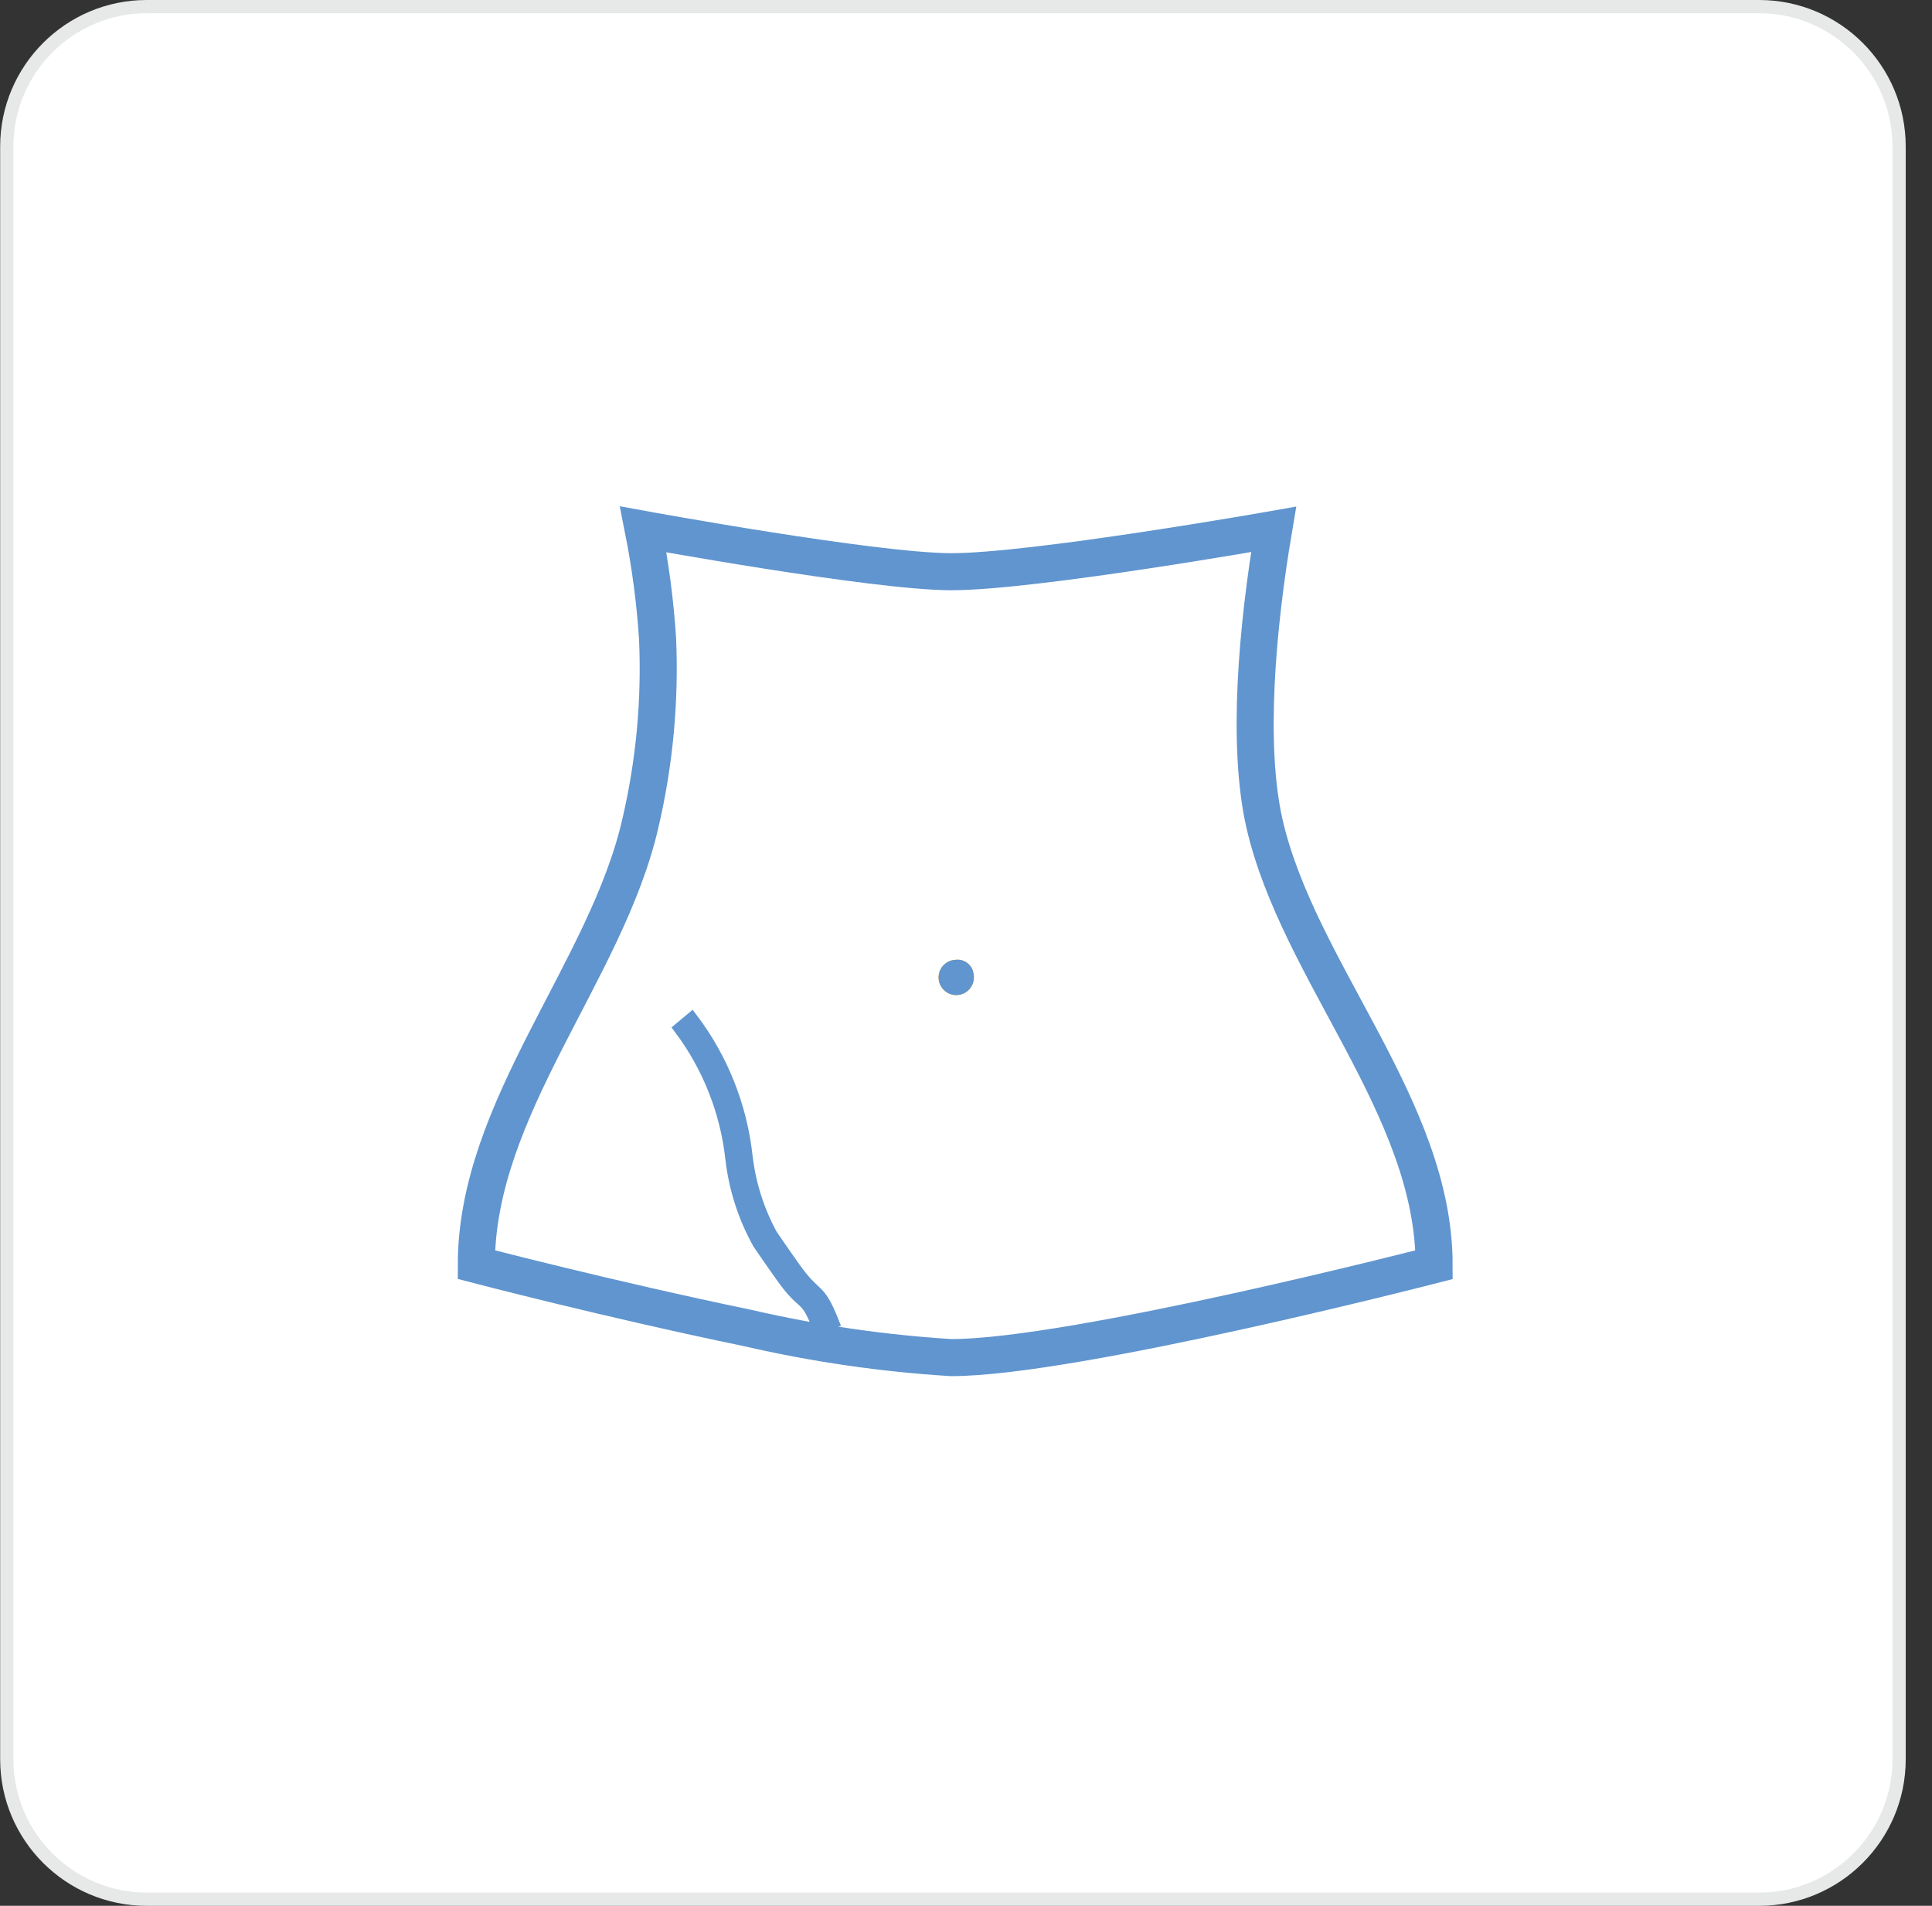
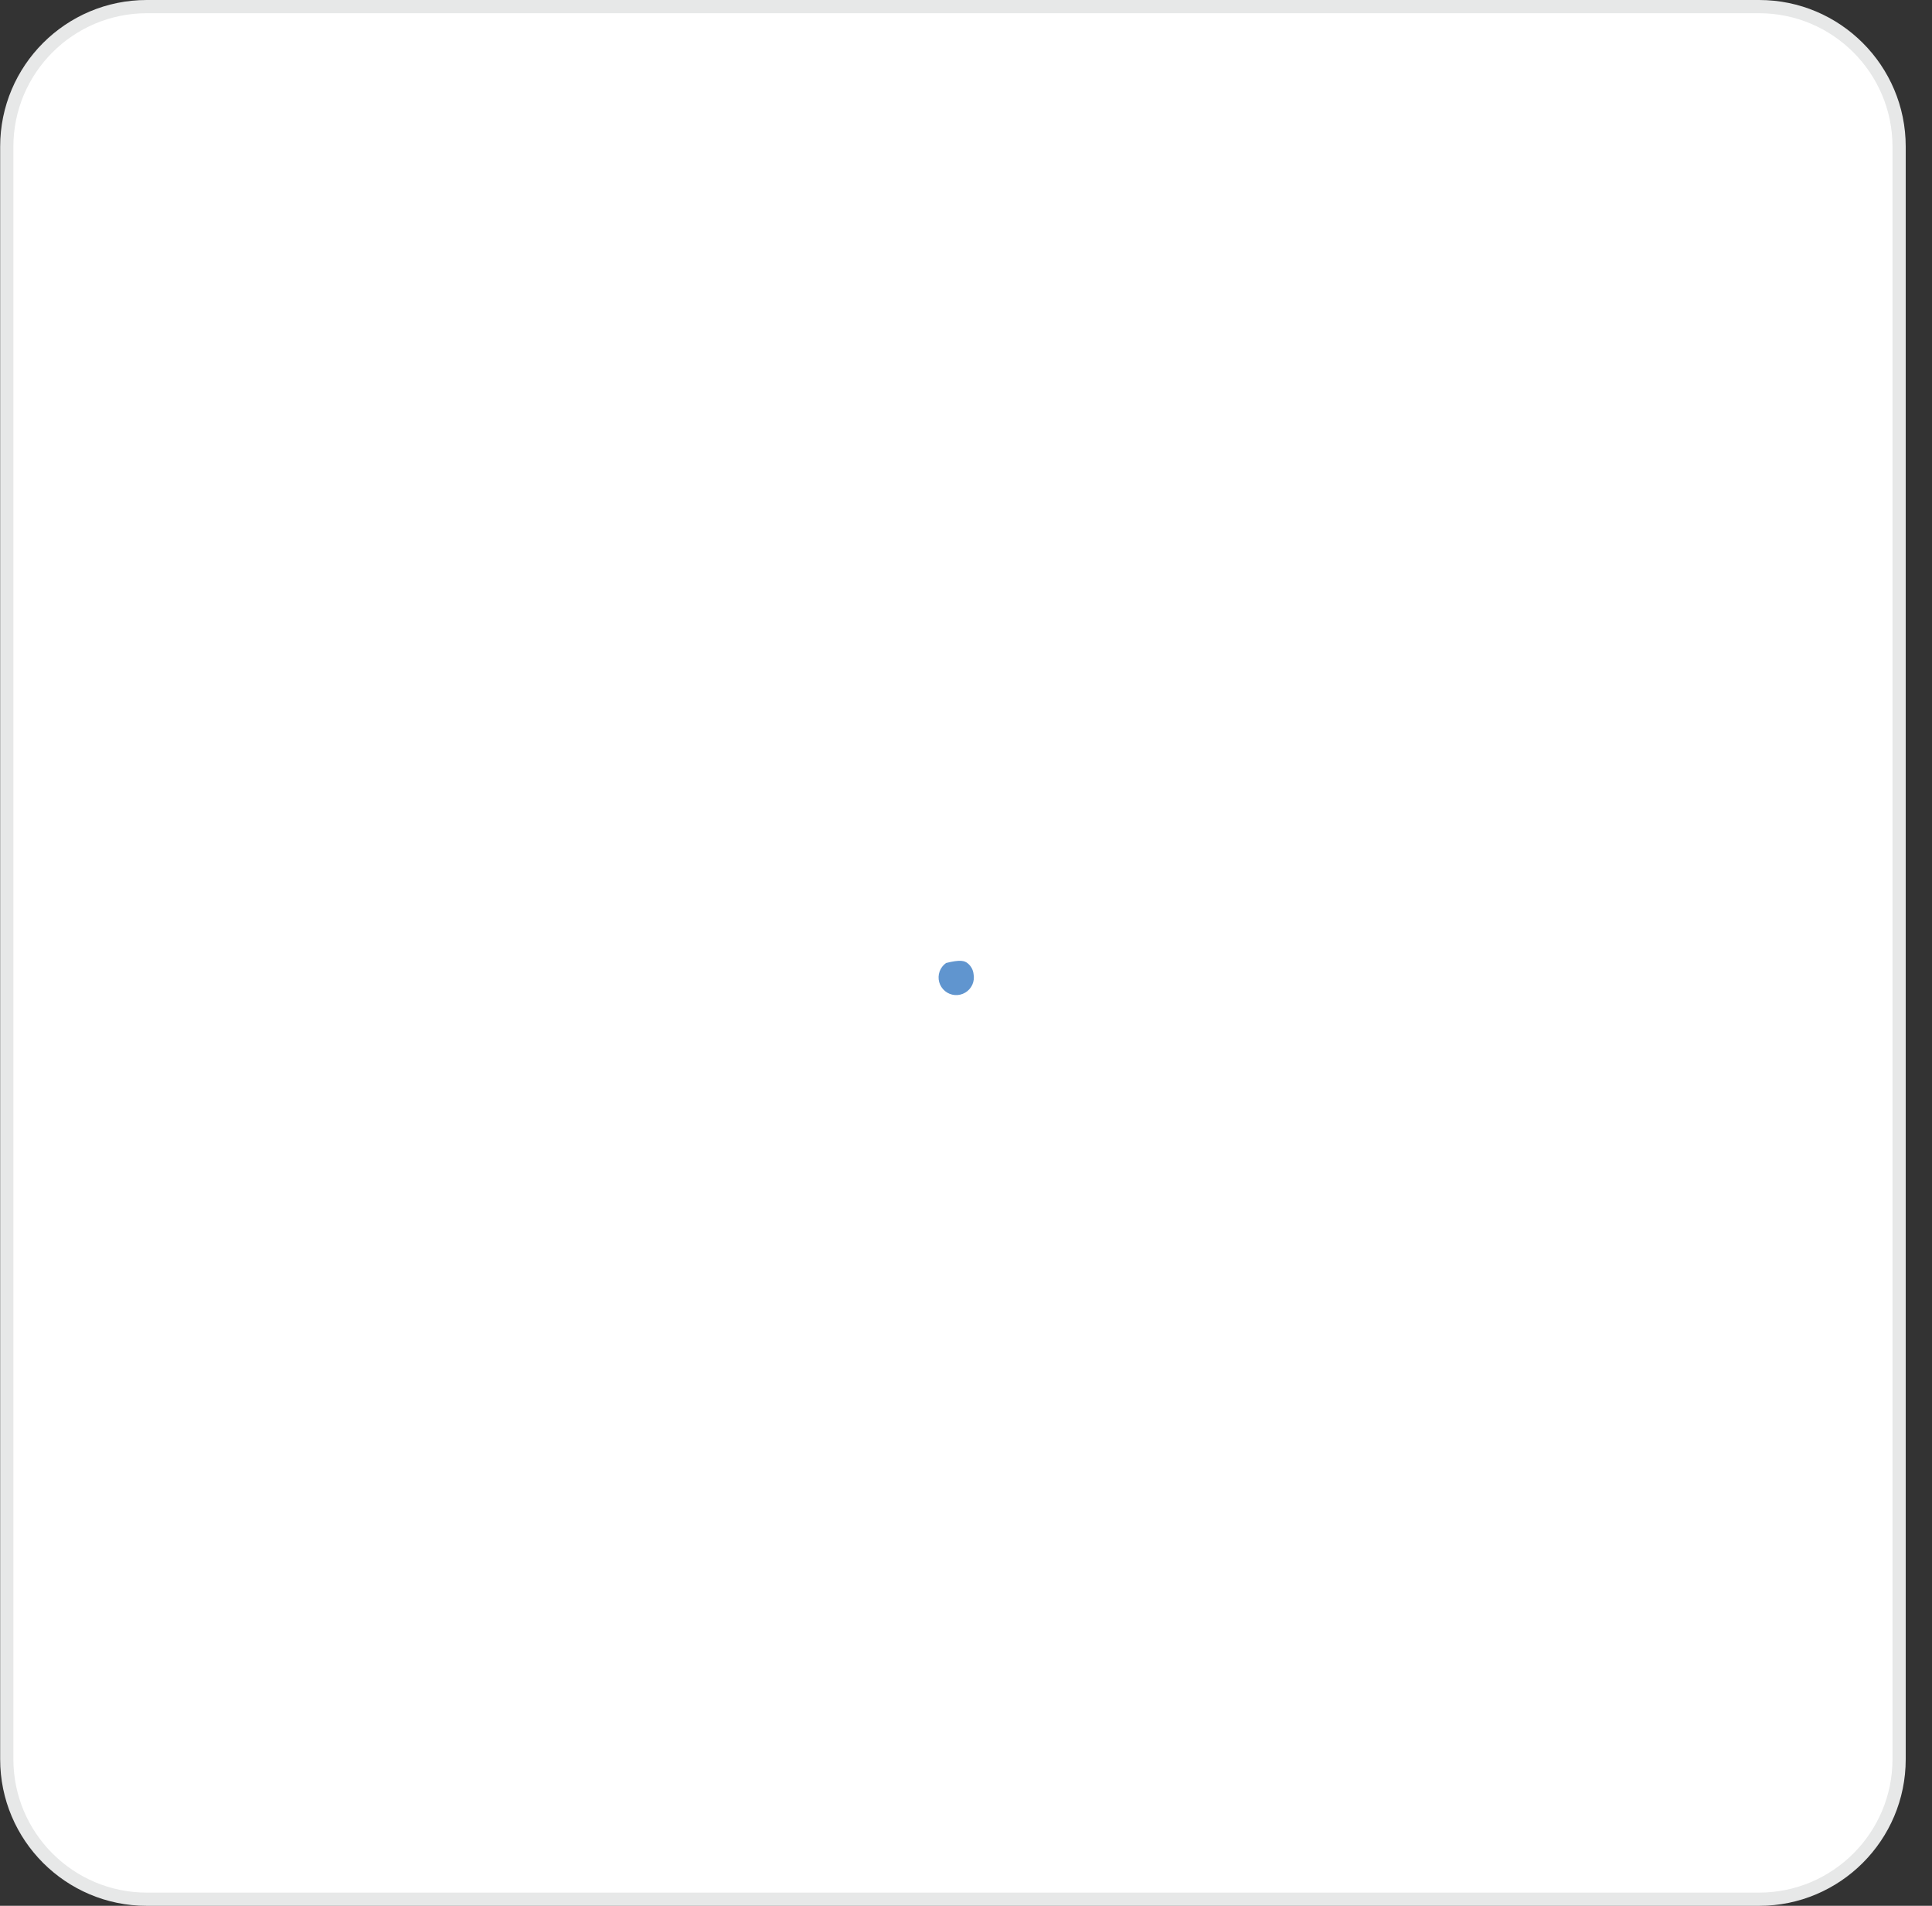
<svg xmlns="http://www.w3.org/2000/svg" width="73" height="72" viewBox="0 0 73 72" fill="none">
  <rect x="0" y="0" width="73" height="72" fill="#333333" stroke="none" />
  <g clip-path="url(#clip0_2_104)">
    <path d="M66.468 71.751H5.545C2.628 71.751 0.256 69.379 0.256 66.462V5.539C0.256 2.622 2.628 0.25 5.545 0.25H66.468C69.385 0.25 71.757 2.622 71.757 5.539V66.462C71.757 69.379 69.385 71.751 66.468 71.751Z" fill="white" />
    <path d="M5.545 0.5C2.766 0.5 0.506 2.76 0.506 5.539V66.462C0.506 69.241 2.766 71.501 5.545 71.501H66.468C69.247 71.501 71.507 69.241 71.507 66.462V5.539C71.507 2.76 69.247 0.5 66.468 0.5H5.545ZM5.545 0H66.468C69.527 0 72.007 2.48 72.007 5.539V66.462C72.007 69.521 69.527 72.001 66.468 72.001H5.545C2.486 72.001 0.006 69.521 0.006 66.462V5.539C0.006 2.48 2.486 0 5.545 0Z" fill="#E7E8E8" />
-     <path d="M36.786 36.802C36.812 36.937 36.795 37.077 36.739 37.202C36.682 37.327 36.589 37.431 36.47 37.501C36.352 37.571 36.215 37.603 36.078 37.592C35.942 37.581 35.811 37.529 35.706 37.441C35.6 37.353 35.524 37.235 35.487 37.103C35.451 36.971 35.457 36.83 35.503 36.701C35.55 36.572 35.635 36.46 35.748 36.381C35.86 36.302 35.994 36.26 36.131 36.26C36.289 36.246 36.447 36.295 36.569 36.397C36.692 36.498 36.77 36.644 36.786 36.802V36.802Z" fill="#EFA803" />
-     <path d="M30.95 50.146C30.424 48.823 30.423 49.442 29.551 48.209C29.263 47.803 28.967 47.385 28.683 46.962C28.133 45.976 27.784 44.892 27.656 43.771C27.46 41.989 26.79 40.291 25.715 38.855L26.131 38.508C27.267 40.013 27.977 41.796 28.185 43.67C28.305 44.718 28.625 45.734 29.13 46.661C29.411 47.078 29.704 47.494 29.989 47.897C30.842 49.102 30.901 48.565 31.451 49.946L30.95 50.146Z" fill="#6095CF" stroke="#6095CF" stroke-width="0.5" />
-     <path d="M36.786 36.802C36.812 36.937 36.795 37.077 36.739 37.202C36.682 37.327 36.589 37.431 36.47 37.501C36.352 37.571 36.215 37.603 36.078 37.592C35.942 37.581 35.811 37.529 35.706 37.441C35.6 37.353 35.524 37.235 35.487 37.103C35.451 36.971 35.457 36.83 35.503 36.701C35.55 36.572 35.635 36.46 35.748 36.381C35.86 36.302 35.994 36.26 36.131 36.26C36.289 36.246 36.447 36.295 36.569 36.397C36.692 36.498 36.77 36.644 36.786 36.802V36.802Z" fill="#6095CF" />
-     <path d="M48.124 19.999C48.124 19.999 38.995 21.612 35.904 21.599C32.967 21.584 24.304 19.999 24.304 19.999C24.573 21.355 24.754 22.727 24.845 24.107C24.951 26.455 24.733 28.806 24.198 31.095C22.919 36.695 17.998 41.85 17.998 47.777C17.998 47.777 23.018 49.089 28.279 50.177C30.798 50.758 33.361 51.13 35.941 51.289C40.555 51.296 54.187 47.78 54.187 47.78C54.187 41.853 49.053 36.699 47.774 31.098C47.11 28.156 47.491 23.742 48.124 19.999Z" stroke="#6095CF" stroke-width="1.4" />
+     <path d="M36.786 36.802C36.812 36.937 36.795 37.077 36.739 37.202C36.682 37.327 36.589 37.431 36.47 37.501C36.352 37.571 36.215 37.603 36.078 37.592C35.942 37.581 35.811 37.529 35.706 37.441C35.6 37.353 35.524 37.235 35.487 37.103C35.451 36.971 35.457 36.83 35.503 36.701C35.55 36.572 35.635 36.46 35.748 36.381C36.289 36.246 36.447 36.295 36.569 36.397C36.692 36.498 36.77 36.644 36.786 36.802V36.802Z" fill="#6095CF" />
  </g>
  <defs>
    <clipPath id="clip0_2_104">
      <rect width="72.001" height="72.001" fill="white" transform="translate(0.006)" />
    </clipPath>
  </defs>
</svg>